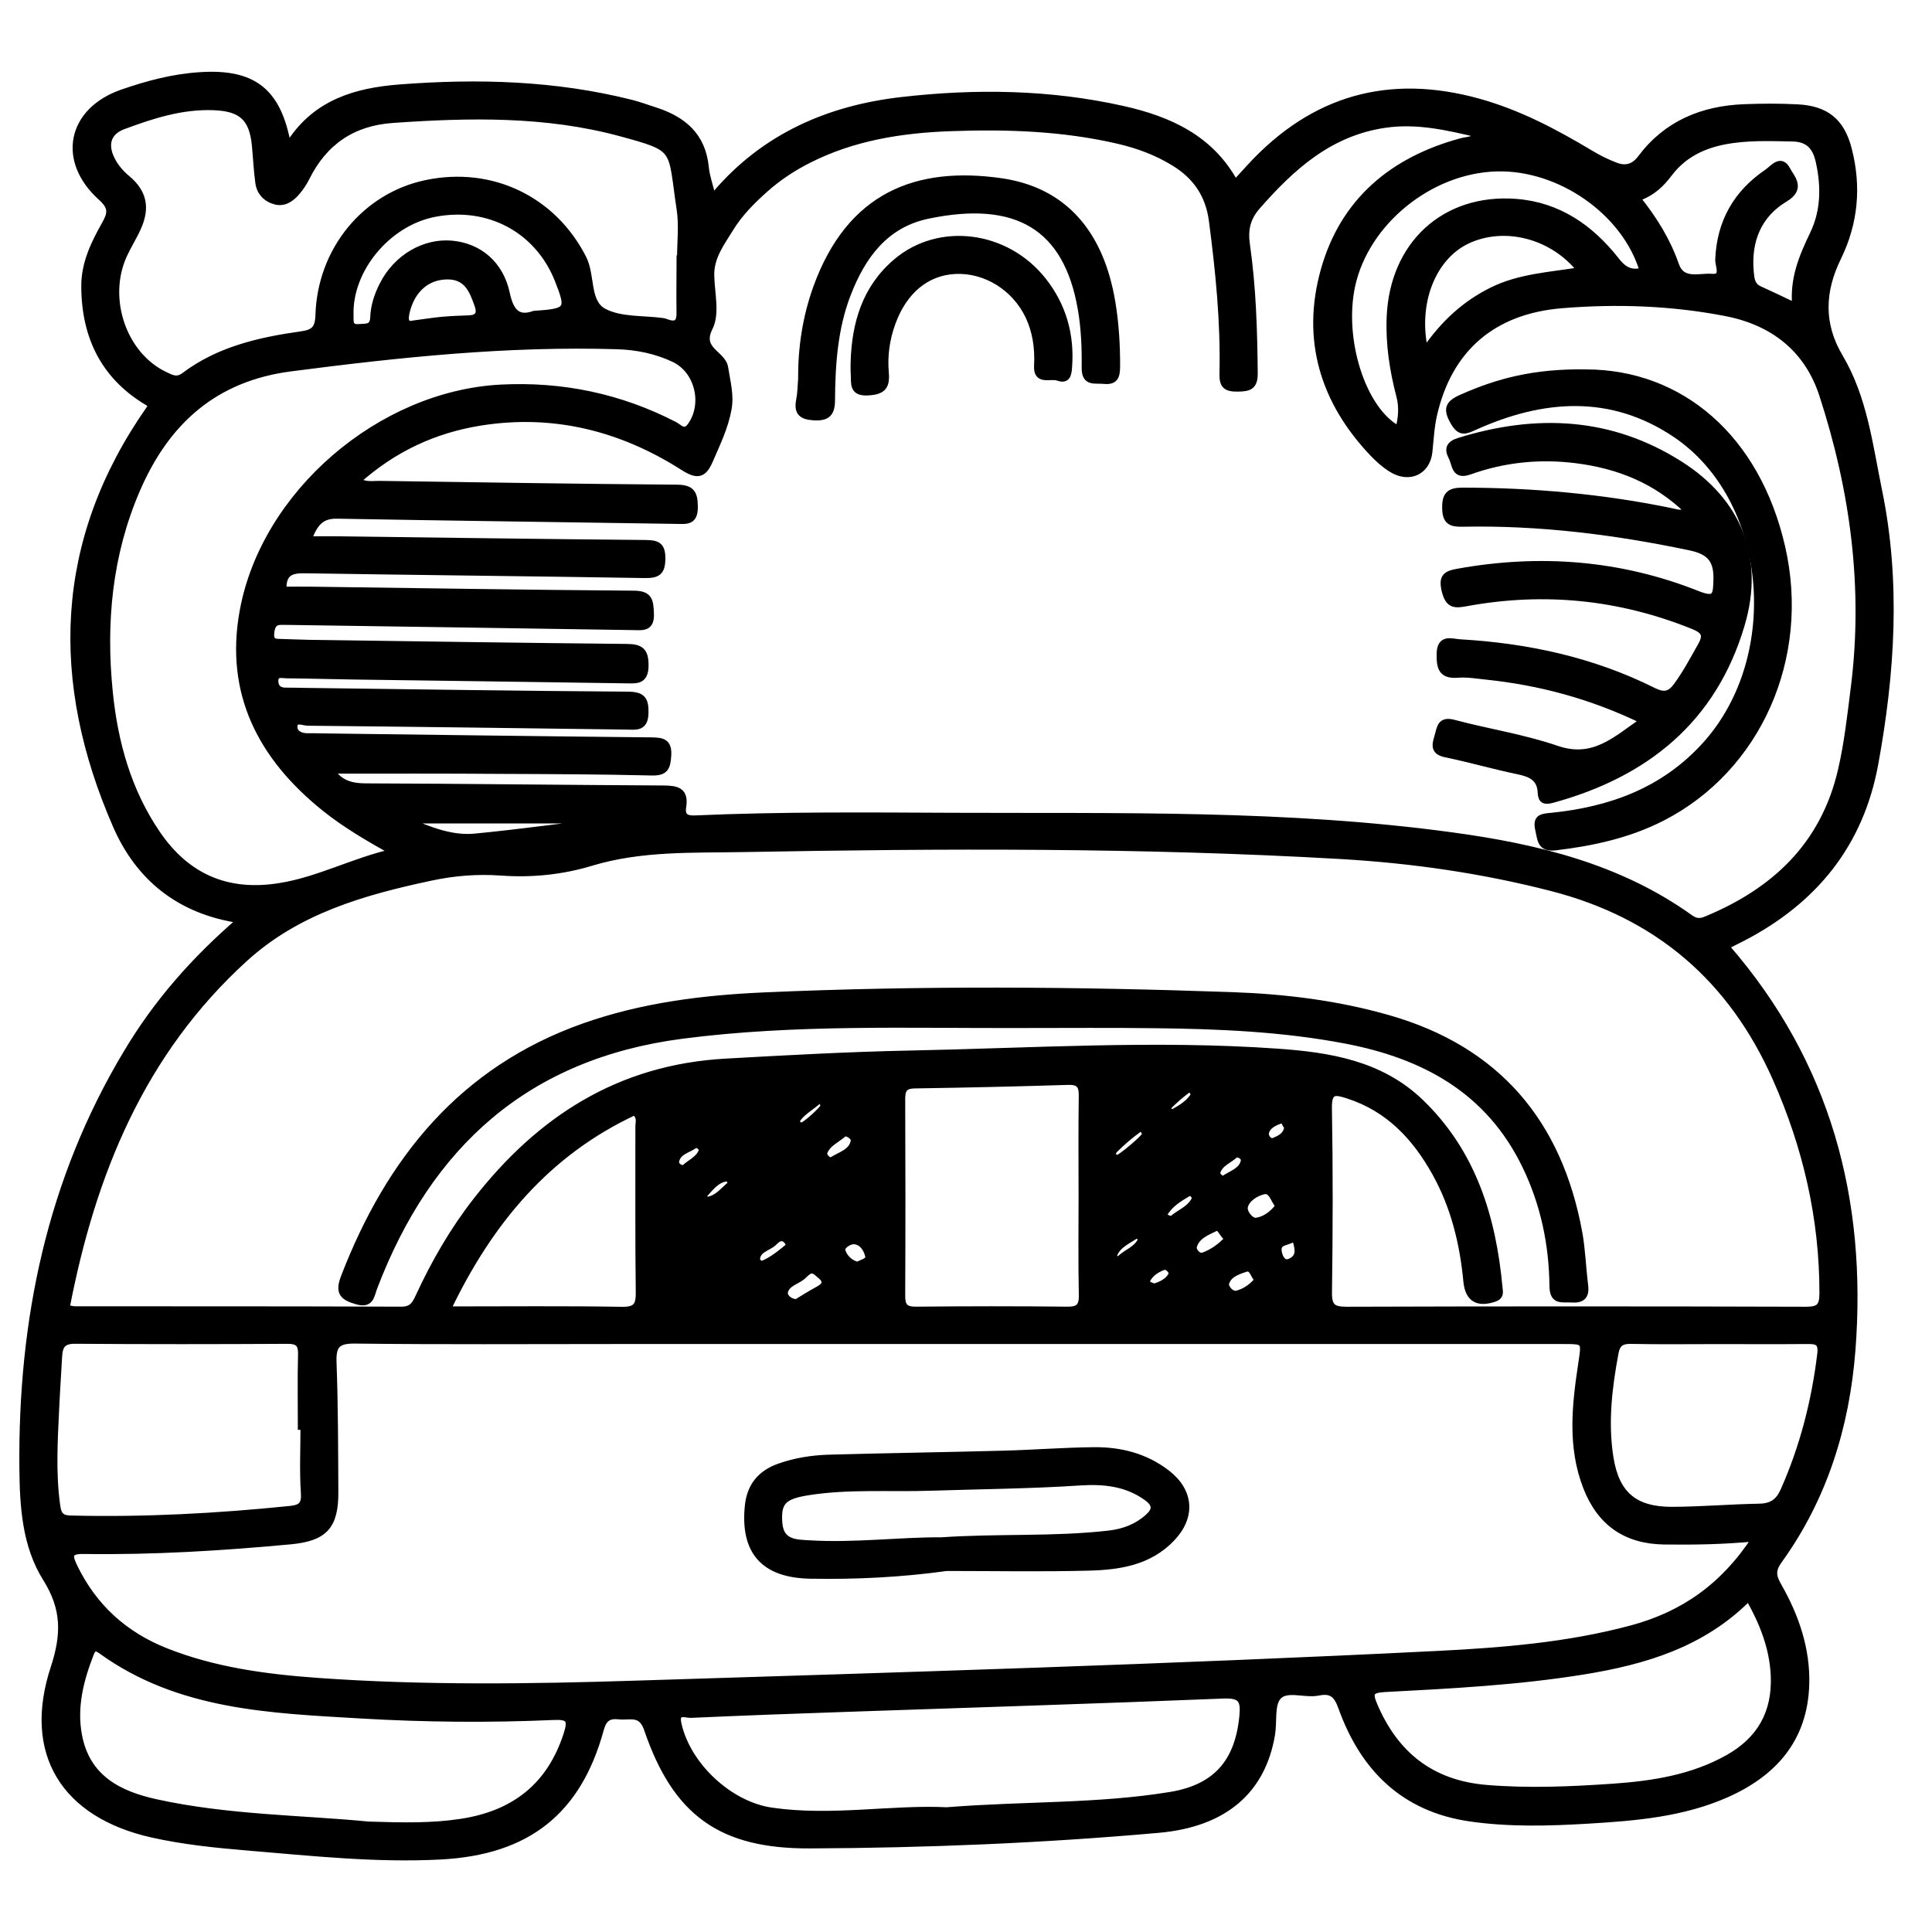
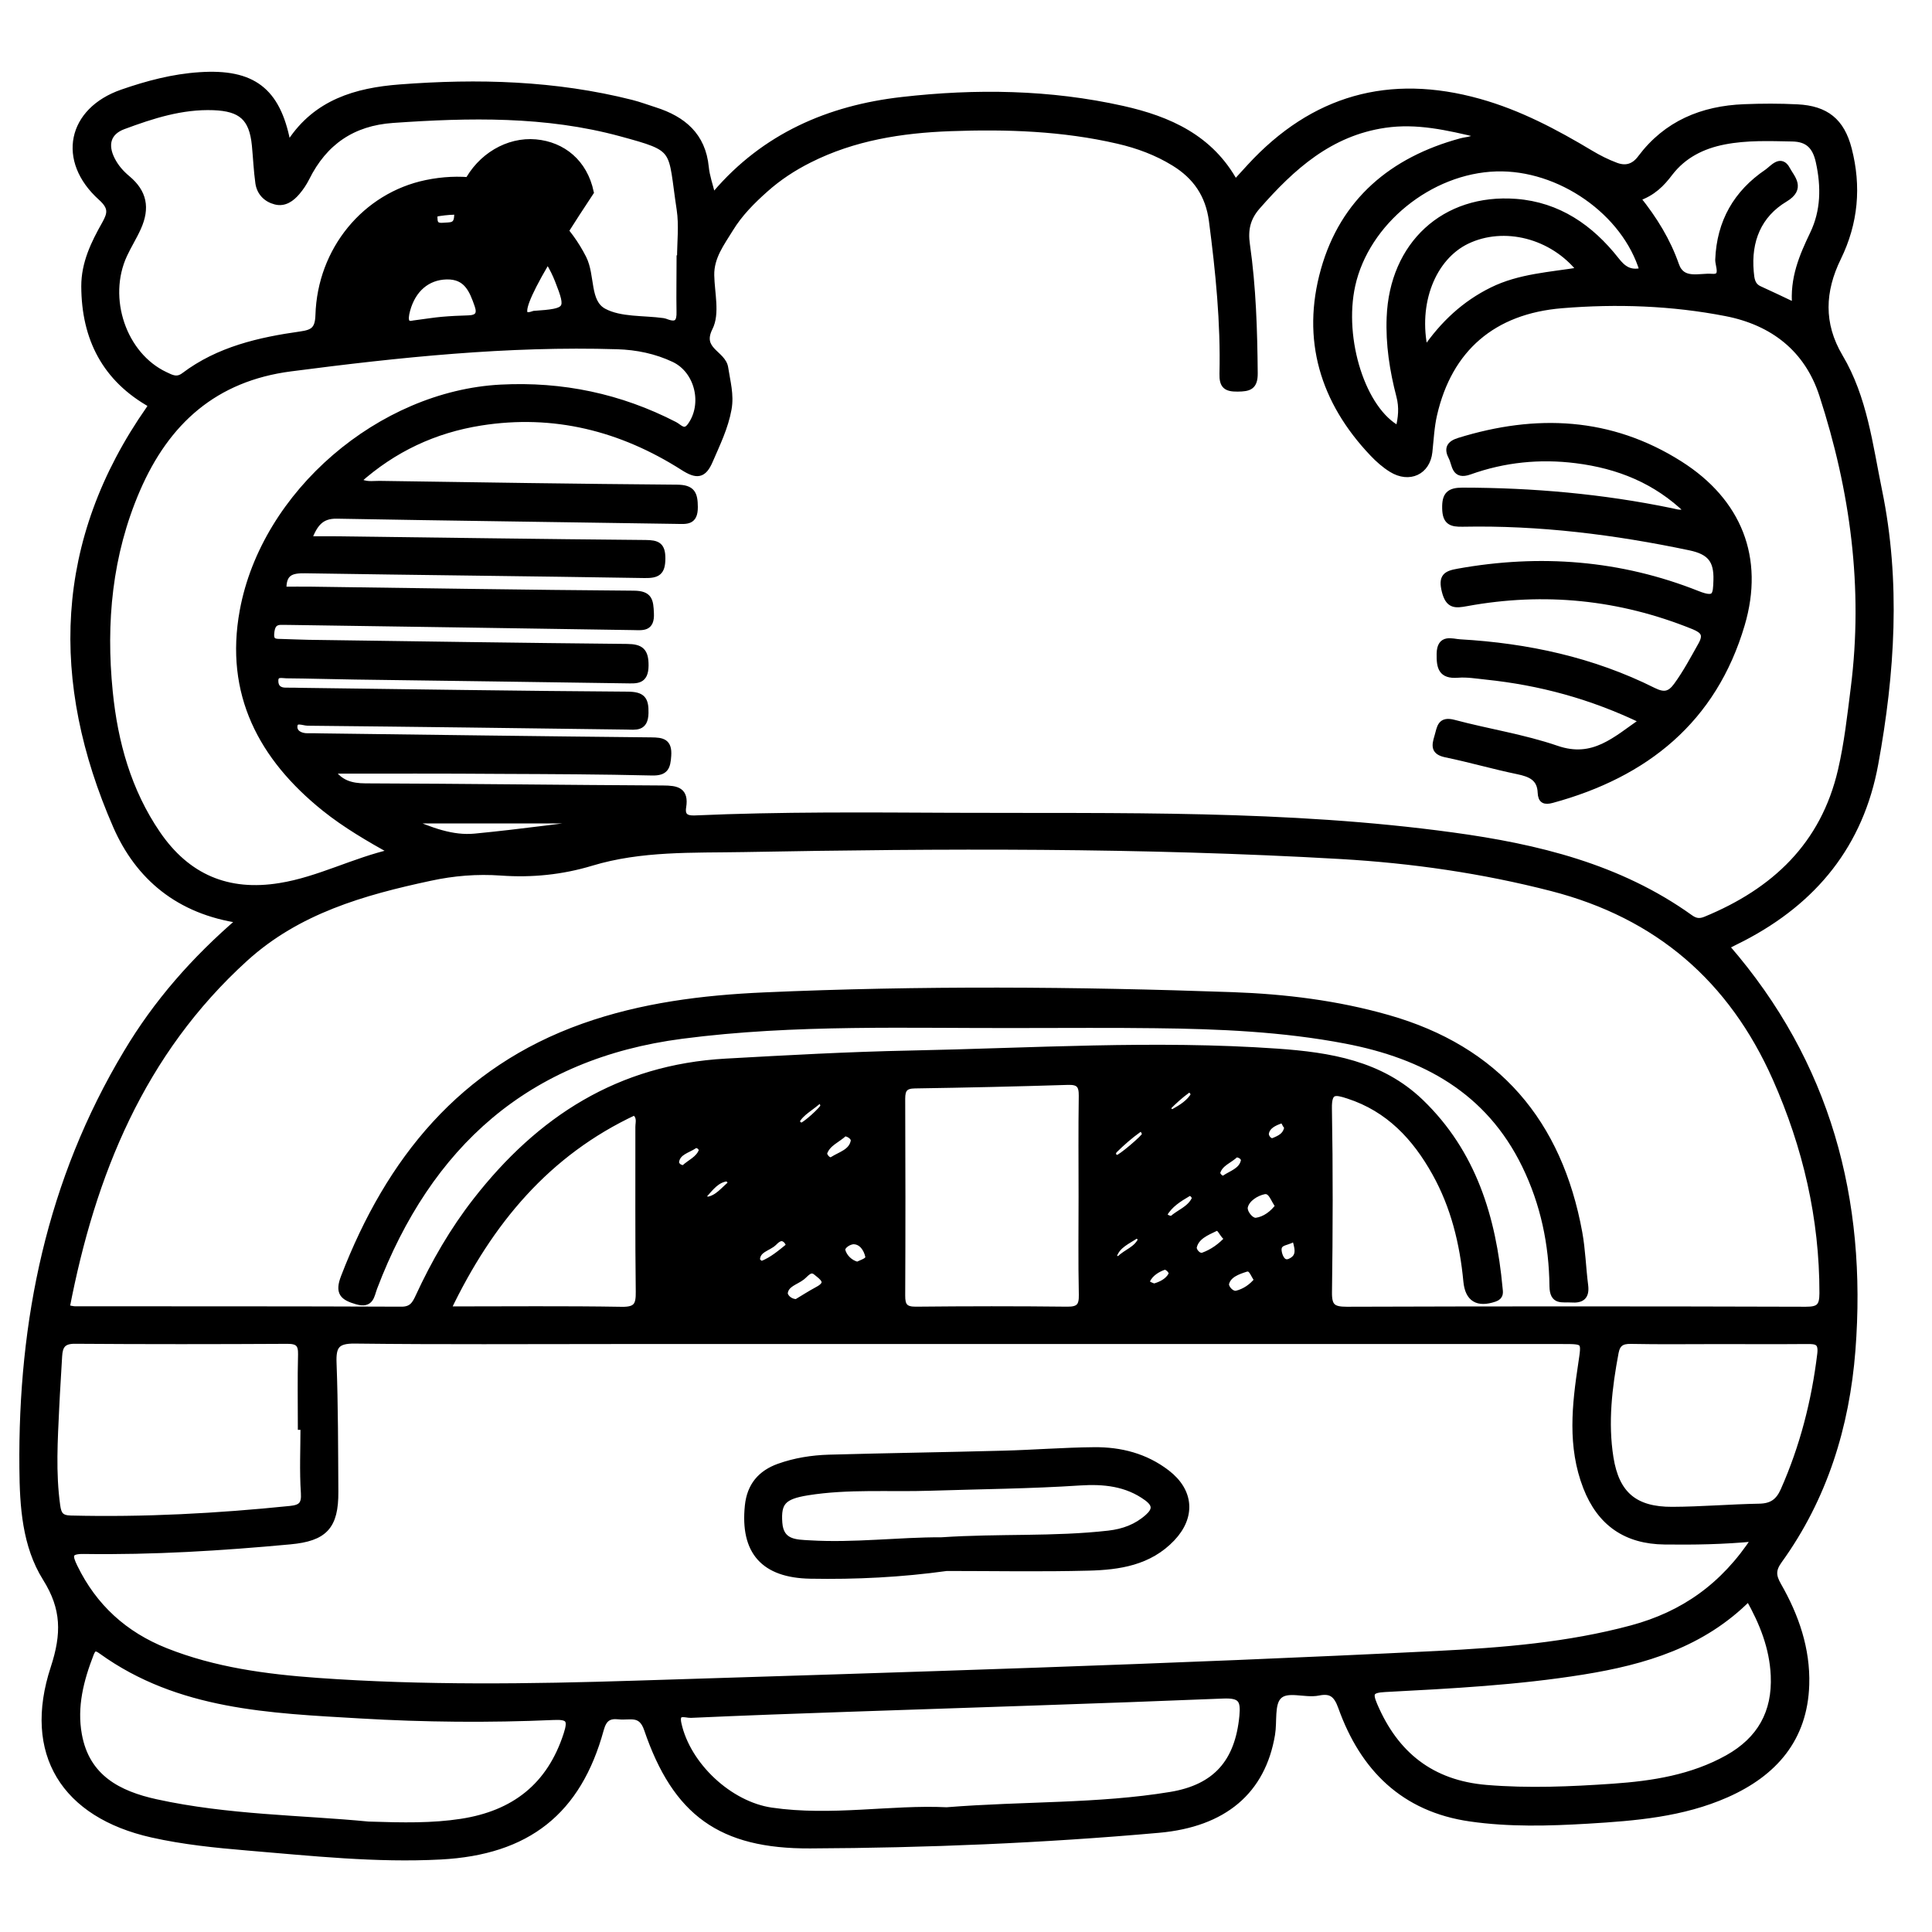
<svg xmlns="http://www.w3.org/2000/svg" version="1.0" x="0px" y="0px" viewBox="0 0 3000 3000" style="enable-background:new 0 0 3000 3000;" xml:space="preserve">
  <style type="text/css">
	.st0{stroke:#000000;stroke-width:10;stroke-miterlimit:10;}
</style>
  <g id="Layer_1">
</g>
  <g id="Layer_2">
    <g>
-       <path class="st0" d="M373.3,1428.6c-95.7-13.9-158.3-67-192.9-146.2C82.6,1058.5,88,840.6,232,634.9c1.1-1.6,1.8-3.5,3.5-6.6    c-71.7-39.9-104-102.7-104.3-183.7c-0.1-35.9,15-66.7,31.9-96.6c9.3-16.6,10.9-26.2-6.1-41.5c-63.9-57.5-47.5-134.7,32.8-162.6    c38.9-13.5,78.6-24.1,120.2-26.8c82-5.5,120.4,23.4,136,103.9c1.9-0.2,4.8,0.3,5.4-0.7c40.3-60.8,101.2-79,169.6-84.2    c121.1-9.3,241.2-6,359.6,23.9c12.3,3.1,24.3,7.7,36.4,11.5c43.5,13.9,73.8,39.2,78.6,88c1.4,14.4,6.5,28.5,10,42.8    c2.1-0.5,4.7-0.3,5.7-1.4c76.1-89.1,175.8-132.4,289.4-145.3c114.6-13.1,229.5-11.5,342.6,13.8c71.4,16,136.6,44.7,174.7,115.1    c9-9.9,16.2-17.8,23.4-25.6c97.9-106.2,215.9-139.6,355.4-100.6c62.2,17.4,118.1,47.1,172.9,79.9c12.5,7.5,25.8,14.2,39.5,19.3    c15,5.6,28,2.4,38.6-11.9c40-53.4,95.6-76.3,160.6-78.8c27.4-1.1,55-1.2,82.4,0.2c44.7,2.2,68.5,21.6,79.6,64.5    c15,58.1,10.1,114.3-16.6,168.9c-25,51.2-27.7,102.2,2.9,153.8c37.9,63.7,46.3,137,60.8,207.7c29.1,141.5,19.9,283-5.9,424.1    c-22.9,125.2-94.6,212.7-205.8,270.5c-6.9,3.6-14.1,6.9-21,10.6c-1.6,0.9-2.6,2.8-3.5,3.9c156.5,180.2,212.9,391.9,194.8,625.7    c-9.2,118.1-43.5,229.1-113.7,326.4c-10.6,14.7-9.6,24.3-1.2,39c27.2,47.5,44.9,98.7,43.2,153.9c-2.6,83.7-49.5,137.3-123.4,170.1    c-68.6,30.4-141.9,36.3-215.5,40.7c-60.8,3.6-121.7,5.3-182.3-3.4c-103.4-14.8-166.4-77.9-200.3-172.6    c-7.2-20.2-16-26.9-35.6-22.9c-21.1,4.3-48.9-8-62.3,6.3c-11.4,12.2-6.7,38.9-10.1,59c-14.7,87.6-74,138.8-175.9,147.8    c-179.9,16-360.4,23.4-541,24.2c-138.5,0.7-208.6-50.1-253-180.2c-9.3-27.4-27-18.3-43.8-20.2c-16.1-1.8-23.9,3.5-28.6,20.6    c-34.9,127.7-113.8,189.9-248.3,197c-100.3,5.3-200-5.6-299.7-13.9c-49.8-4.2-99.5-9.2-148.5-20.2    c-136-30.6-196.1-125.6-152.5-258.3c17.2-52.6,17.1-92.4-12.4-139.4c-31.8-50.7-35.6-111.7-36.1-170.8    c-2.2-229,42.4-446.4,161.7-645.1C243,1557.2,301.4,1490.4,373.3,1428.6z M514.3,1196.3c13.1,19.9,30.6,25,53.2,25.1    c154.1,0.5,308.2,2.5,462.4,3.3c20.9,0.1,34.8,2.7,30.6,28.4c-2.2,13.7,4.1,18.8,18.6,18.1c133.4-5.9,266.9-4.7,400.3-4.1    c259.1,1.1,518.5-4.8,776.2,30.5c131.2,17.9,258.4,48.6,368.6,127.5c7.9,5.7,14.6,7,24.2,3.1c107-44,183.5-115.5,210.5-231.8    c9.8-42.1,14.5-85,19.9-127.8c19.8-155.8-0.7-307.3-48.9-455.5c-23.2-71.5-76.8-112.9-149.4-127.1    c-84.2-16.4-169.8-19.4-255.1-12.4c-107.3,8.7-175.3,67.9-198.8,169.9c-4.4,19-5.3,38.8-7.4,58.3c-3.3,30.4-30.7,43.6-58.2,26.7    c-10.7-6.6-20.6-15.3-29.3-24.5c-77-81-106-177-75.8-284.6c30.1-107.1,106.4-170.8,212.7-199.7c9-2.5,19.2-1.6,28.5-10.7    c-49.4-11.8-96.7-22.8-146.6-15.5c-85.6,12.5-144.4,65.5-198.4,127.2c-15.7,18-19.5,36.3-16.2,59.2    c9.5,66.2,11.5,132.8,12.1,199.7c0.2,21-8.6,23.3-26.1,23.5c-17.6,0.2-23.8-4.1-23.3-22.8c1.9-79.6-6.1-158.7-16.4-237.6    c-5.3-40.4-25.3-69.2-58.9-89.8c-26.9-16.6-56.3-27.5-87.1-34.6c-85.8-19.9-173-22.8-260.5-19.6c-75.9,2.8-150.2,14.4-219.2,49.2    c-24.7,12.4-47.6,27.4-68.2,45.8c-20.6,18.3-40.1,37.9-54.5,61.5c-13.6,22.3-30.2,43.6-29.7,72.2c0.5,27.5,8.8,59.5-2.3,81.4    c-17.8,35.4,20.7,39.9,24,62.5c3.2,21.3,9.2,41.8,5.2,63.8c-5.1,28.4-17.6,53.8-28.9,80c-9.9,23-19.9,24-41.2,10.4    c-96-61.1-200.7-87.7-314.4-69.7c-71.9,11.4-135.4,40.9-191.2,90.8c12.6,7.7,23.5,4.9,33.8,5.1c154.1,2.3,308.2,4.7,462.3,5.9    c23.2,0.2,27.1,9.1,27.2,29.8c0.1,23.3-12.4,21.4-28.3,21.1c-175.7-2.8-351.4-4.9-527.1-8.1c-25.9-0.5-35.3,13.9-44.3,37.3    c14.7,0,26.2-0.1,37.8,0c162,2,323.9,4.4,485.9,5.8c17.9,0.2,25.7,3.2,25.6,23.8c-0.1,21.5-7.5,25.6-27.3,25.3    c-175.7-2.9-351.4-4.6-527.1-7.4c-20.5-0.3-34.9,2.8-34,30.8c14.7,0,29.3-0.2,43.8,0c166.9,2.2,333.7,5,500.6,6.2    c24.4,0.2,25.3,10.7,26.2,30c1.2,24.1-12.4,21.4-27.7,21.2c-177.6-2.8-355.3-5.4-533-8c-3.9-0.1-7.9,0-11.8-0.1    c-13.1-0.5-16.2,7.2-17.1,18.6c-1.1,14,7.8,13.1,16.9,13.3c13.7,0.3,27.5,1.1,41.2,1.3c164.9,2.3,329.8,4.8,494.7,6.4    c21.6,0.2,28.6,6.3,28.5,28.6c-0.2,24.7-13.6,22.8-30.2,22.6c-140.4-2.2-280.7-3.9-421.1-5.9c-35.3-0.5-70.6-1.6-106-1.9    c-6.9-0.1-17.6-3.6-17.6,9.1c0,10.4,6.4,15.7,17.3,15.4c7.8-0.2,15.7,0.2,23.6,0.3c168.8,2.1,337.7,4.8,506.5,5.9    c22.6,0.2,27.9,6.7,27.4,28.4c-0.6,23.8-14.8,20.7-29.5,20.5c-164.9-2.2-329.8-4.4-494.7-6c-7-0.1-20.4-6.9-21,6.3    c-0.4,10.4,10,15.7,21.4,15.4c6.9-0.2,13.7,0.1,20.6,0.2c170.8,2.2,341.6,4.5,512.4,6.2c17.2,0.2,27.6,1.8,26.1,23.5    c-1.2,17.6-3.9,26.2-24.8,25.7c-78.5-1.9-157-2.2-235.6-2.5C689.8,1196,602.8,1196.3,514.3,1196.3z M103.1,2031.2    c6.1,1,9.8,2.2,13.6,2.2c168.8,0.1,337.7-0.1,506.5,0.6c16.6,0.1,21.5-8.7,27.1-20.9c24.4-52.7,53.2-102.7,89-148.6    c98.8-126.7,222.2-206.5,387.8-215.7c95.1-5.3,190.1-10.6,285.2-12.5c190.3-3.8,380.6-16.3,570.9-3    c81.1,5.7,160.5,18.4,222.7,78.2c81.7,78.7,112.2,179.4,122.3,288.7c0.6,6.4,2.4,12.8-7.5,16.2c-25.9,8.8-40.8,0.5-43.4-26.8    c-5.6-59.2-19.5-116.1-48.6-168.3c-30.9-55.5-72.2-99.8-135-120.2c-20.6-6.7-31-8.7-30.5,20c1.7,95.2,1.4,190.4,0.1,285.6    c-0.3,22.5,6.3,27.4,27.9,27.4c237.6-0.8,475.1-0.7,712.7,0c20.5,0.1,26.3-5.1,26.3-26c0.1-116.7-25.7-227.4-72.8-333.7    c-68.5-154.3-183.1-253.2-347.6-295.6c-107.9-27.8-217.3-43.5-328.1-49.9c-308.9-17.8-618.1-16.5-927.3-10.8    c-79,1.4-159-2-236.3,21.4c-45.5,13.8-92.7,18.5-139.7,15.1c-37.8-2.7-74.1,0.3-110.6,8.2c-104.3,22.3-205.7,51.2-287.4,125.4    C219.8,1634.1,143.2,1822.7,103.1,2031.2z M2725.5,2388.4c-50.4,4.9-95.5,5.4-140.6,4.9c-59.6-0.6-100-28.3-121.7-84.2    c-24.5-63.1-17.2-127.4-7.5-191.6c5.3-35.6,6.3-35.5-29.4-35.5c-491.7,0-983.3,0-1475,0c-133.5,0-266.9,0.9-400.4-0.7    c-28.3-0.3-34.3,8.7-33.3,34.9c2.5,66.6,2.4,133.4,2.8,200.1c0.4,54-16.7,71.9-70,76.8c-106.6,9.9-213.3,16.5-320.3,14.9    c-24.7-0.4-22.8,8.4-14.5,25.5c30.2,62,77.6,105,141.4,130.4c75.7,30.1,155.4,40.7,235.7,46.5c164.6,11.8,329.6,9.5,494.3,4.3    c414.8-13,829.7-25.4,1244.2-46.1c101.8-5.1,203.5-13.2,302.7-39.9C2613.7,2507.2,2676.8,2463.3,2725.5,2388.4z M610.6,1323    c-37.4-20.9-73.6-41.8-106.4-68.1c-98.2-78.9-150.5-178.1-127-306.2c33.5-182.9,213.8-336.8,400.4-346.5    c95.3-4.9,185.1,13.9,269.9,57.6c7.2,3.7,15.1,14.9,24.8,1.4c24.1-33.5,11.9-85.9-25.6-103.7c-27.7-13.1-57.7-19.3-88.3-20.2    c-170.1-5.2-338.6,12.5-507,34.4C333.3,587,258.4,654.3,212.6,760.3c-43.5,100.8-53.3,206.4-42.5,314.1    c7.9,78.8,28.8,154.1,74.2,220.5c46.2,67.5,109.5,94.5,190.6,81.2C495.4,1366.4,549.7,1336.6,610.6,1323z M1055.6,401.5    c0.2,0,0.5,0,0.7,0c0-25.5,3.2-51.5-0.6-76.5c-14.6-95.9-1.5-93.7-91.9-118.3c-116-31.5-234.8-29.1-353.8-20.8    c-62.8,4.4-106.6,34.6-134.3,90.2c-3.9,7.8-8.9,15.3-14.6,22c-8.5,10-19.5,18.1-33.3,14.5c-14.1-3.6-24.2-13.7-26.3-28.6    c-2.7-19.4-3.5-39-5.4-58.5c-4.2-42.8-21.6-57.8-64.7-59.4c-49.3-1.8-94.9,13-139.9,29.7c-24.4,9-29.9,28.9-17.8,52.5    c5.9,11.5,14,20.8,24.1,29.2c25.3,21.2,30.2,45.2,16.3,76.1c-6.4,14.3-14.9,27.6-21.5,41.9c-31.4,67.7-1.1,156.4,63.9,186.9    c9.5,4.5,18.2,9.6,29.6,1c53.4-40.3,116.5-54.7,181-63.8c19-2.7,27-7.6,27.7-30.1c3-101.7,72.8-185.4,167.2-205    c102.2-21.3,197.4,25.7,243.6,116.4c14,27.6,4.6,68.4,32,83c26,13.8,61,10.7,92.1,15c1.9,0.3,3.8,1,5.6,1.7    c16.2,5.9,20.7-1,20.2-16.6C1055,456.5,1055.6,429,1055.6,401.5z M1470,2811.3c120.4-9.6,234.7-5.3,347.4-23.8    c70.8-11.6,105.3-51.3,112.1-122.8c2.4-25.3-2.4-33.4-30.4-32.2c-193.1,7.9-386.3,13.8-579.5,20.5c-82.4,2.8-164.7,5.8-247,9.5    c-7.7,0.3-24.3-7.6-19.4,14.4c14.3,64.8,79.5,125.4,144.6,134.9C1291.1,2825.4,1384,2807.1,1470,2811.3z M571.9,2833.5    c54.5,1.8,99.5,2.6,144.4-4.3c82.1-12.6,137.8-55.6,163.8-136.2c7.6-23.4,3-28.3-20.7-27.2c-100,4.4-200.2,3.5-300-2.4    c-139.7-8.2-281.1-13-401.6-99.7c-8-5.8-12.8-6.9-17,4c-15.8,40.7-26.6,82.2-18.6,126.2c12.1,66.6,61.6,92.1,120.1,104.9    C354,2823.3,468.2,2823.4,571.9,2833.5z M2715.3,2480.9c-71.7,72.3-161.8,99-257.3,114.4c-101.9,16.4-204.7,21.7-307.5,27.1    c-22,1.2-24.9,6.1-16.7,25.3c32.9,77.3,88.9,121.7,174,128.9c65.8,5.5,131.5,2.6,197-1.9c61.6-4.3,122.8-13.8,178.2-44.8    c50.3-28.2,74.2-70.6,71.6-128.3C2752.6,2558.4,2737.3,2519.7,2715.3,2480.9z M471.6,2215.2c-1.4,0-2.8,0-4.1,0    c0-37.3-0.7-74.6,0.3-111.8c0.5-16.9-5.3-21.8-21.8-21.7c-109.9,0.6-219.8,0.7-329.8-0.1c-18.9-0.1-23.8,8.4-24.7,24.2    c-1.4,26.5-3.3,52.9-4.5,79.3c-2.4,50.9-5.6,101.9,1.5,152.8c1.9,13.8,5.6,20,21.2,20.4c114,2.8,227.5-3.3,340.9-14.9    c16.6-1.7,22.9-6.6,21.6-25.3C469.9,2284,471.6,2249.6,471.6,2215.2z M1679.8,1857.4c0-51.9-0.5-103.9,0.3-155.8    c0.2-16.2-4.3-22.5-21.5-22c-79.3,2.5-158.7,4.3-238,5.5c-15.5,0.2-20,6.1-20,20.9c0.4,101.9,0.5,203.8,0,305.8    c-0.1,15.9,4.2,22.3,21.5,22.2c78.4-0.8,156.8-0.9,235.2,0c18.6,0.2,23.3-6.2,22.9-23.7    C1679.1,1959.3,1679.8,1908.4,1679.8,1857.4z M2667.7,2082.1c-45.1,0-90.1,0.6-135.2-0.3c-14.3-0.3-21.4,4.2-24.1,18.3    c-10.2,54.2-16.7,108.7-8,163.5c9.1,57.1,38,81.5,96.5,81.2c45-0.2,90-4.1,135.1-4.9c19.3-0.4,30-7.9,37.8-25.5    c30-67.7,48.1-138.3,57-211.7c2.4-19.6-6.1-20.9-21-20.7C2759.8,2082.4,2713.8,2082.1,2667.7,2082.1z M694.9,2033.6    c94.1,0,182.3-0.9,270.5,0.6c23.4,0.4,27.1-7.7,26.8-28.5c-1.1-85.3-0.4-170.6-0.6-255.8c0-7.1,3.5-15.5-6.3-23.3    C849.9,1789.8,760.5,1896.5,694.9,2033.6z M2542.1,307.6c27,33.6,47.1,66.7,60.2,104.2c9.7,27.7,36.8,16.8,56,18.4    c19.9,1.6,9.8-18,10.1-27c2.3-58.4,28.1-103.3,75.7-135.6c8.6-5.8,21-23,30.8-4.3c6.9,13.1,24.3,28.9-3.3,45.4    c-41.3,24.7-57.7,65.2-53.4,113.3c1,10.6,1.6,21.6,13.7,27.1c17.5,7.9,34.9,16.3,56,26.3c-4-43.1,10.9-77.4,27.6-112.3    c16.9-35.2,17.6-73.2,9-112.1c-5.4-24.5-17.4-35.9-41.6-36.3c-35.3-0.7-70.6-2.1-105.6,4.7c-34,6.6-63.3,21.4-84.5,48.9    C2580.2,285,2566.4,299.4,2542.1,307.6z M2551,420.6c-27.3-91.6-129.3-162.5-227.9-159.4c-103.1,3.2-201.9,83.5-223.6,181.7    c-18.6,84.3,16.6,194.7,72.3,223.7c4.4-17.5,6.1-33.9,1.4-51.8c-10.4-39.9-16.7-80.4-15-122c4.4-112.9,84.7-187.4,195.7-179    c65.6,5,115.7,39.7,155.4,90.1C2519.9,417.5,2530.7,425.9,2551,420.6z M829.3,487.7c53.8-3.7,55.4-6.3,37.3-52.4    c-30.8-78.5-108-120-192.3-103.4c-72.6,14.3-132.5,86.6-130.3,157.3c0.3,9.6-2.2,20.4,13.9,19c10.7-1,21.4,1.4,22-15.5    c0.6-17.6,6.3-34.6,14.4-50.5c21.2-41.9,64.2-67.4,107.3-63.5c41.8,3.8,75.3,30.9,85.1,77.1C793,485.8,805.2,496.3,829.3,487.7z     M2212.6,544.5c28.8-42.1,62.4-72.8,104.5-93.6c42.5-21,89.6-23.3,137-31c-43.4-55-118.8-73.6-176.4-46    C2224.7,399.5,2196.1,470.2,2212.6,544.5z M642.3,502.6c19.3-2.5,31.8-4.6,44.3-5.7c13.6-1.2,27.2-1.8,40.8-2.2    c14.2-0.4,19.3-6.6,14.5-20.5c-8.2-23.7-17-46.1-48.6-45.3c-30.1,0.8-52.4,20-61.3,52.3C627.3,498.3,630.3,505.7,642.3,502.6z     M631,1273.6c38.1,16.5,71.4,29.2,106.6,25.8c72.7-7,145.1-17.4,218-25.8C849.9,1273.6,744.3,1273.6,631,1273.6z M1236.9,2022.3    c9.6-5.7,21-13.1,32.9-19.5c21.3-11.2,6.5-20.2-2.3-27.5c-9.5-7.9-16.3,2.9-22.4,7.6c-9.7,7.5-25,10.6-26.8,24.6    C1217.7,2012.3,1224.3,2021.9,1236.9,2022.3z M1985.6,1872.5c-7.9-8.6-10.5-25.7-23.1-23c-11.9,2.6-26.7,11.4-29.8,24.2    c-2.1,8.6,9.1,23.4,18,22.2C1964.1,1894.1,1976.7,1884.9,1985.6,1872.5z M1907.2,1922.9c-10-4.5-11.3-20.2-20.5-15.8    c-13.1,6.4-29.6,12.7-33.3,29.2c-1.2,5.5,6.9,16.5,15.2,13.5C1882.5,1944.7,1895.2,1936.1,1907.2,1922.9z M1952.9,1987.4    c-6.7-7.4-8.3-20.8-18.7-17.4c-12.1,3.9-27.1,9-30.6,22.7c-1.7,6.7,8.3,18.4,16.8,16.4C1932.7,2006.1,1944.3,1998.4,1952.9,1987.4    z M1311.3,1759.2c-10.3,10.2-26.7,15.5-31.8,31c-1.2,3.8,6.6,15.1,13.4,10.8c12.4-7.9,29.9-11.9,33.1-29.1    C1326.9,1766.5,1320.2,1760.2,1311.3,1759.2z M1226.3,1934.2c-2-3.4-2.9-6.1-4.7-7.9c-7.8-8.2-14.7-2.2-19.9,3    c-9,8.9-26.3,10.2-26.6,27c0,2.3,6.3,7.4,8,6.8C1199.5,1956.8,1212.4,1945.4,1226.3,1934.2z M1331.6,1964.4    c6.9-4,18.6-6,16.9-13.9c-2.3-10.6-9.5-22.7-22.2-23.4c-8.1-0.5-20.4,7.9-18.6,14.8C1310.4,1952,1319.4,1961.5,1331.6,1964.4z     M2010.5,1920.2c-6.6,11.1-29.1,4.4-25,24.7c1.3,6.4,6,19.5,17.8,14.3C2021.2,1951.2,2014.7,1935.9,2010.5,1920.2z M1778.6,1761.6    c-1.6-5.3-4.5-12.3-11.1-7.6c-13.2,9.5-25.6,20.3-37.1,31.7c-3.4,3.4-4.3,11.3,4.7,12.7    C1739.1,1799.1,1778.1,1766.2,1778.6,1761.6z M1918.8,1792.1c-9,9.3-24.6,13.5-28.9,28.2c-1.3,4.3,6.9,12.7,11.4,9.7    c11.3-7.7,27.4-11.8,30.5-27.6C1932.6,1798,1927.2,1792,1918.8,1792.1z M1820.2,1892.9c10.5-9.7,27.5-15,35-30.5    c2-4-4.4-13-10.5-9.4c-14.1,8.3-28.6,17.2-36.9,32C1806.4,1887.3,1811.8,1893.4,1820.2,1892.9z M1062.2,1814.2    c8.9-8.8,23-13.8,27.7-27.1c1.5-4.4-6.4-12.1-11.9-8.4c-10.5,7.1-26.2,9.8-28.5,25.1C1048.8,1808,1053.7,1814.6,1062.2,1814.2z     M1738.6,1955.1c9.9-10.6,27.5-14.7,33.9-31.1c0.4-1-7-6.9-7.8-6.3c-13.1,9.1-29.6,15.1-35.3,31.9    C1727.9,1953.8,1732.3,1955.9,1738.6,1955.1z M1136.7,1837.2c-3.1-3.3-5.6-8.2-7.6-7.9c-16.4,1.9-25.5,14.7-35.5,25.7    c-2.6,2.8,2.3,8.8,5.4,8.3C1115.1,1860.7,1123.8,1847.3,1136.7,1837.2z M1792,1998.2c10.7-3,21.7-8.3,27-18.3    c3.2-6.1-7.2-14.5-11.2-13.2c-10.6,3.6-21.3,10.2-26.5,20.6C1778.2,1993.8,1786.2,1995.9,1792,1998.2z M1999.3,1749.1    c-4.6-1.8-4-11.9-11.2-9.3c-9.6,3.4-20.7,8.4-22.7,19.7c-1.1,6,5.8,15,12.5,12.3C1986.8,1768.1,1997.9,1763.7,1999.3,1749.1z     M1275,1705.7c-16.1,14.8-31,21.1-38.6,35.3c-0.6,1,4.1,6.5,7.2,7.5c4.4,1.5,36.5-27.6,35.5-31.4    C1278.1,1713.3,1276.5,1709.7,1275,1705.7z M1854.3,1699.9c-2-6.6-6.5-10.3-11-7c-10.8,7.9-20.9,17-30.3,26.6    c-1.1,1.1,4.2,10.2,9.5,7.3C1835,1719.9,1847.2,1712.3,1854.3,1699.9z" />
+       <path class="st0" d="M373.3,1428.6c-95.7-13.9-158.3-67-192.9-146.2C82.6,1058.5,88,840.6,232,634.9c1.1-1.6,1.8-3.5,3.5-6.6    c-71.7-39.9-104-102.7-104.3-183.7c-0.1-35.9,15-66.7,31.9-96.6c9.3-16.6,10.9-26.2-6.1-41.5c-63.9-57.5-47.5-134.7,32.8-162.6    c38.9-13.5,78.6-24.1,120.2-26.8c82-5.5,120.4,23.4,136,103.9c1.9-0.2,4.8,0.3,5.4-0.7c40.3-60.8,101.2-79,169.6-84.2    c121.1-9.3,241.2-6,359.6,23.9c12.3,3.1,24.3,7.7,36.4,11.5c43.5,13.9,73.8,39.2,78.6,88c1.4,14.4,6.5,28.5,10,42.8    c2.1-0.5,4.7-0.3,5.7-1.4c76.1-89.1,175.8-132.4,289.4-145.3c114.6-13.1,229.5-11.5,342.6,13.8c71.4,16,136.6,44.7,174.7,115.1    c9-9.9,16.2-17.8,23.4-25.6c97.9-106.2,215.9-139.6,355.4-100.6c62.2,17.4,118.1,47.1,172.9,79.9c12.5,7.5,25.8,14.2,39.5,19.3    c15,5.6,28,2.4,38.6-11.9c40-53.4,95.6-76.3,160.6-78.8c27.4-1.1,55-1.2,82.4,0.2c44.7,2.2,68.5,21.6,79.6,64.5    c15,58.1,10.1,114.3-16.6,168.9c-25,51.2-27.7,102.2,2.9,153.8c37.9,63.7,46.3,137,60.8,207.7c29.1,141.5,19.9,283-5.9,424.1    c-22.9,125.2-94.6,212.7-205.8,270.5c-6.9,3.6-14.1,6.9-21,10.6c-1.6,0.9-2.6,2.8-3.5,3.9c156.5,180.2,212.9,391.9,194.8,625.7    c-9.2,118.1-43.5,229.1-113.7,326.4c-10.6,14.7-9.6,24.3-1.2,39c27.2,47.5,44.9,98.7,43.2,153.9c-2.6,83.7-49.5,137.3-123.4,170.1    c-68.6,30.4-141.9,36.3-215.5,40.7c-60.8,3.6-121.7,5.3-182.3-3.4c-103.4-14.8-166.4-77.9-200.3-172.6    c-7.2-20.2-16-26.9-35.6-22.9c-21.1,4.3-48.9-8-62.3,6.3c-11.4,12.2-6.7,38.9-10.1,59c-14.7,87.6-74,138.8-175.9,147.8    c-179.9,16-360.4,23.4-541,24.2c-138.5,0.7-208.6-50.1-253-180.2c-9.3-27.4-27-18.3-43.8-20.2c-16.1-1.8-23.9,3.5-28.6,20.6    c-34.9,127.7-113.8,189.9-248.3,197c-100.3,5.3-200-5.6-299.7-13.9c-49.8-4.2-99.5-9.2-148.5-20.2    c-136-30.6-196.1-125.6-152.5-258.3c17.2-52.6,17.1-92.4-12.4-139.4c-31.8-50.7-35.6-111.7-36.1-170.8    c-2.2-229,42.4-446.4,161.7-645.1C243,1557.2,301.4,1490.4,373.3,1428.6z M514.3,1196.3c13.1,19.9,30.6,25,53.2,25.1    c154.1,0.5,308.2,2.5,462.4,3.3c20.9,0.1,34.8,2.7,30.6,28.4c-2.2,13.7,4.1,18.8,18.6,18.1c133.4-5.9,266.9-4.7,400.3-4.1    c259.1,1.1,518.5-4.8,776.2,30.5c131.2,17.9,258.4,48.6,368.6,127.5c7.9,5.7,14.6,7,24.2,3.1c107-44,183.5-115.5,210.5-231.8    c9.8-42.1,14.5-85,19.9-127.8c19.8-155.8-0.7-307.3-48.9-455.5c-23.2-71.5-76.8-112.9-149.4-127.1    c-84.2-16.4-169.8-19.4-255.1-12.4c-107.3,8.7-175.3,67.9-198.8,169.9c-4.4,19-5.3,38.8-7.4,58.3c-3.3,30.4-30.7,43.6-58.2,26.7    c-10.7-6.6-20.6-15.3-29.3-24.5c-77-81-106-177-75.8-284.6c30.1-107.1,106.4-170.8,212.7-199.7c9-2.5,19.2-1.6,28.5-10.7    c-49.4-11.8-96.7-22.8-146.6-15.5c-85.6,12.5-144.4,65.5-198.4,127.2c-15.7,18-19.5,36.3-16.2,59.2    c9.5,66.2,11.5,132.8,12.1,199.7c0.2,21-8.6,23.3-26.1,23.5c-17.6,0.2-23.8-4.1-23.3-22.8c1.9-79.6-6.1-158.7-16.4-237.6    c-5.3-40.4-25.3-69.2-58.9-89.8c-26.9-16.6-56.3-27.5-87.1-34.6c-85.8-19.9-173-22.8-260.5-19.6c-75.9,2.8-150.2,14.4-219.2,49.2    c-24.7,12.4-47.6,27.4-68.2,45.8c-20.6,18.3-40.1,37.9-54.5,61.5c-13.6,22.3-30.2,43.6-29.7,72.2c0.5,27.5,8.8,59.5-2.3,81.4    c-17.8,35.4,20.7,39.9,24,62.5c3.2,21.3,9.2,41.8,5.2,63.8c-5.1,28.4-17.6,53.8-28.9,80c-9.9,23-19.9,24-41.2,10.4    c-96-61.1-200.7-87.7-314.4-69.7c-71.9,11.4-135.4,40.9-191.2,90.8c12.6,7.7,23.5,4.9,33.8,5.1c154.1,2.3,308.2,4.7,462.3,5.9    c23.2,0.2,27.1,9.1,27.2,29.8c0.1,23.3-12.4,21.4-28.3,21.1c-175.7-2.8-351.4-4.9-527.1-8.1c-25.9-0.5-35.3,13.9-44.3,37.3    c14.7,0,26.2-0.1,37.8,0c162,2,323.9,4.4,485.9,5.8c17.9,0.2,25.7,3.2,25.6,23.8c-0.1,21.5-7.5,25.6-27.3,25.3    c-175.7-2.9-351.4-4.6-527.1-7.4c-20.5-0.3-34.9,2.8-34,30.8c14.7,0,29.3-0.2,43.8,0c166.9,2.2,333.7,5,500.6,6.2    c24.4,0.2,25.3,10.7,26.2,30c1.2,24.1-12.4,21.4-27.7,21.2c-177.6-2.8-355.3-5.4-533-8c-3.9-0.1-7.9,0-11.8-0.1    c-13.1-0.5-16.2,7.2-17.1,18.6c-1.1,14,7.8,13.1,16.9,13.3c13.7,0.3,27.5,1.1,41.2,1.3c164.9,2.3,329.8,4.8,494.7,6.4    c21.6,0.2,28.6,6.3,28.5,28.6c-0.2,24.7-13.6,22.8-30.2,22.6c-140.4-2.2-280.7-3.9-421.1-5.9c-35.3-0.5-70.6-1.6-106-1.9    c-6.9-0.1-17.6-3.6-17.6,9.1c0,10.4,6.4,15.7,17.3,15.4c7.8-0.2,15.7,0.2,23.6,0.3c168.8,2.1,337.7,4.8,506.5,5.9    c22.6,0.2,27.9,6.7,27.4,28.4c-0.6,23.8-14.8,20.7-29.5,20.5c-164.9-2.2-329.8-4.4-494.7-6c-7-0.1-20.4-6.9-21,6.3    c-0.4,10.4,10,15.7,21.4,15.4c6.9-0.2,13.7,0.1,20.6,0.2c170.8,2.2,341.6,4.5,512.4,6.2c17.2,0.2,27.6,1.8,26.1,23.5    c-1.2,17.6-3.9,26.2-24.8,25.7c-78.5-1.9-157-2.2-235.6-2.5C689.8,1196,602.8,1196.3,514.3,1196.3z M103.1,2031.2    c6.1,1,9.8,2.2,13.6,2.2c168.8,0.1,337.7-0.1,506.5,0.6c16.6,0.1,21.5-8.7,27.1-20.9c24.4-52.7,53.2-102.7,89-148.6    c98.8-126.7,222.2-206.5,387.8-215.7c95.1-5.3,190.1-10.6,285.2-12.5c190.3-3.8,380.6-16.3,570.9-3    c81.1,5.7,160.5,18.4,222.7,78.2c81.7,78.7,112.2,179.4,122.3,288.7c0.6,6.4,2.4,12.8-7.5,16.2c-25.9,8.8-40.8,0.5-43.4-26.8    c-5.6-59.2-19.5-116.1-48.6-168.3c-30.9-55.5-72.2-99.8-135-120.2c-20.6-6.7-31-8.7-30.5,20c1.7,95.2,1.4,190.4,0.1,285.6    c-0.3,22.5,6.3,27.4,27.9,27.4c237.6-0.8,475.1-0.7,712.7,0c20.5,0.1,26.3-5.1,26.3-26c0.1-116.7-25.7-227.4-72.8-333.7    c-68.5-154.3-183.1-253.2-347.6-295.6c-107.9-27.8-217.3-43.5-328.1-49.9c-308.9-17.8-618.1-16.5-927.3-10.8    c-79,1.4-159-2-236.3,21.4c-45.5,13.8-92.7,18.5-139.7,15.1c-37.8-2.7-74.1,0.3-110.6,8.2c-104.3,22.3-205.7,51.2-287.4,125.4    C219.8,1634.1,143.2,1822.7,103.1,2031.2z M2725.5,2388.4c-50.4,4.9-95.5,5.4-140.6,4.9c-59.6-0.6-100-28.3-121.7-84.2    c-24.5-63.1-17.2-127.4-7.5-191.6c5.3-35.6,6.3-35.5-29.4-35.5c-491.7,0-983.3,0-1475,0c-133.5,0-266.9,0.9-400.4-0.7    c-28.3-0.3-34.3,8.7-33.3,34.9c2.5,66.6,2.4,133.4,2.8,200.1c0.4,54-16.7,71.9-70,76.8c-106.6,9.9-213.3,16.5-320.3,14.9    c-24.7-0.4-22.8,8.4-14.5,25.5c30.2,62,77.6,105,141.4,130.4c75.7,30.1,155.4,40.7,235.7,46.5c164.6,11.8,329.6,9.5,494.3,4.3    c414.8-13,829.7-25.4,1244.2-46.1c101.8-5.1,203.5-13.2,302.7-39.9C2613.7,2507.2,2676.8,2463.3,2725.5,2388.4z M610.6,1323    c-37.4-20.9-73.6-41.8-106.4-68.1c-98.2-78.9-150.5-178.1-127-306.2c33.5-182.9,213.8-336.8,400.4-346.5    c95.3-4.9,185.1,13.9,269.9,57.6c7.2,3.7,15.1,14.9,24.8,1.4c24.1-33.5,11.9-85.9-25.6-103.7c-27.7-13.1-57.7-19.3-88.3-20.2    c-170.1-5.2-338.6,12.5-507,34.4C333.3,587,258.4,654.3,212.6,760.3c-43.5,100.8-53.3,206.4-42.5,314.1    c7.9,78.8,28.8,154.1,74.2,220.5c46.2,67.5,109.5,94.5,190.6,81.2C495.4,1366.4,549.7,1336.6,610.6,1323z M1055.6,401.5    c0.2,0,0.5,0,0.7,0c0-25.5,3.2-51.5-0.6-76.5c-14.6-95.9-1.5-93.7-91.9-118.3c-116-31.5-234.8-29.1-353.8-20.8    c-62.8,4.4-106.6,34.6-134.3,90.2c-3.9,7.8-8.9,15.3-14.6,22c-8.5,10-19.5,18.1-33.3,14.5c-14.1-3.6-24.2-13.7-26.3-28.6    c-2.7-19.4-3.5-39-5.4-58.5c-4.2-42.8-21.6-57.8-64.7-59.4c-49.3-1.8-94.9,13-139.9,29.7c-24.4,9-29.9,28.9-17.8,52.5    c5.9,11.5,14,20.8,24.1,29.2c25.3,21.2,30.2,45.2,16.3,76.1c-6.4,14.3-14.9,27.6-21.5,41.9c-31.4,67.7-1.1,156.4,63.9,186.9    c9.5,4.5,18.2,9.6,29.6,1c53.4-40.3,116.5-54.7,181-63.8c19-2.7,27-7.6,27.7-30.1c3-101.7,72.8-185.4,167.2-205    c102.2-21.3,197.4,25.7,243.6,116.4c14,27.6,4.6,68.4,32,83c26,13.8,61,10.7,92.1,15c1.9,0.3,3.8,1,5.6,1.7    c16.2,5.9,20.7-1,20.2-16.6C1055,456.5,1055.6,429,1055.6,401.5z M1470,2811.3c120.4-9.6,234.7-5.3,347.4-23.8    c70.8-11.6,105.3-51.3,112.1-122.8c2.4-25.3-2.4-33.4-30.4-32.2c-193.1,7.9-386.3,13.8-579.5,20.5c-82.4,2.8-164.7,5.8-247,9.5    c-7.7,0.3-24.3-7.6-19.4,14.4c14.3,64.8,79.5,125.4,144.6,134.9C1291.1,2825.4,1384,2807.1,1470,2811.3z M571.9,2833.5    c54.5,1.8,99.5,2.6,144.4-4.3c82.1-12.6,137.8-55.6,163.8-136.2c7.6-23.4,3-28.3-20.7-27.2c-100,4.4-200.2,3.5-300-2.4    c-139.7-8.2-281.1-13-401.6-99.7c-8-5.8-12.8-6.9-17,4c-15.8,40.7-26.6,82.2-18.6,126.2c12.1,66.6,61.6,92.1,120.1,104.9    C354,2823.3,468.2,2823.4,571.9,2833.5z M2715.3,2480.9c-71.7,72.3-161.8,99-257.3,114.4c-101.9,16.4-204.7,21.7-307.5,27.1    c-22,1.2-24.9,6.1-16.7,25.3c32.9,77.3,88.9,121.7,174,128.9c65.8,5.5,131.5,2.6,197-1.9c61.6-4.3,122.8-13.8,178.2-44.8    c50.3-28.2,74.2-70.6,71.6-128.3C2752.6,2558.4,2737.3,2519.7,2715.3,2480.9z M471.6,2215.2c-1.4,0-2.8,0-4.1,0    c0-37.3-0.7-74.6,0.3-111.8c0.5-16.9-5.3-21.8-21.8-21.7c-109.9,0.6-219.8,0.7-329.8-0.1c-18.9-0.1-23.8,8.4-24.7,24.2    c-1.4,26.5-3.3,52.9-4.5,79.3c-2.4,50.9-5.6,101.9,1.5,152.8c1.9,13.8,5.6,20,21.2,20.4c114,2.8,227.5-3.3,340.9-14.9    c16.6-1.7,22.9-6.6,21.6-25.3C469.9,2284,471.6,2249.6,471.6,2215.2z M1679.8,1857.4c0-51.9-0.5-103.9,0.3-155.8    c0.2-16.2-4.3-22.5-21.5-22c-79.3,2.5-158.7,4.3-238,5.5c-15.5,0.2-20,6.1-20,20.9c0.4,101.9,0.5,203.8,0,305.8    c-0.1,15.9,4.2,22.3,21.5,22.2c78.4-0.8,156.8-0.9,235.2,0c18.6,0.2,23.3-6.2,22.9-23.7    C1679.1,1959.3,1679.8,1908.4,1679.8,1857.4z M2667.7,2082.1c-45.1,0-90.1,0.6-135.2-0.3c-14.3-0.3-21.4,4.2-24.1,18.3    c-10.2,54.2-16.7,108.7-8,163.5c9.1,57.1,38,81.5,96.5,81.2c45-0.2,90-4.1,135.1-4.9c19.3-0.4,30-7.9,37.8-25.5    c30-67.7,48.1-138.3,57-211.7c2.4-19.6-6.1-20.9-21-20.7C2759.8,2082.4,2713.8,2082.1,2667.7,2082.1z M694.9,2033.6    c94.1,0,182.3-0.9,270.5,0.6c23.4,0.4,27.1-7.7,26.8-28.5c-1.1-85.3-0.4-170.6-0.6-255.8c0-7.1,3.5-15.5-6.3-23.3    C849.9,1789.8,760.5,1896.5,694.9,2033.6z M2542.1,307.6c27,33.6,47.1,66.7,60.2,104.2c9.7,27.7,36.8,16.8,56,18.4    c19.9,1.6,9.8-18,10.1-27c2.3-58.4,28.1-103.3,75.7-135.6c8.6-5.8,21-23,30.8-4.3c6.9,13.1,24.3,28.9-3.3,45.4    c-41.3,24.7-57.7,65.2-53.4,113.3c1,10.6,1.6,21.6,13.7,27.1c17.5,7.9,34.9,16.3,56,26.3c-4-43.1,10.9-77.4,27.6-112.3    c16.9-35.2,17.6-73.2,9-112.1c-5.4-24.5-17.4-35.9-41.6-36.3c-35.3-0.7-70.6-2.1-105.6,4.7c-34,6.6-63.3,21.4-84.5,48.9    C2580.2,285,2566.4,299.4,2542.1,307.6z M2551,420.6c-27.3-91.6-129.3-162.5-227.9-159.4c-103.1,3.2-201.9,83.5-223.6,181.7    c-18.6,84.3,16.6,194.7,72.3,223.7c4.4-17.5,6.1-33.9,1.4-51.8c-10.4-39.9-16.7-80.4-15-122c4.4-112.9,84.7-187.4,195.7-179    c65.6,5,115.7,39.7,155.4,90.1C2519.9,417.5,2530.7,425.9,2551,420.6z M829.3,487.7c53.8-3.7,55.4-6.3,37.3-52.4    c-30.8-78.5-108-120-192.3-103.4c0.3,9.6-2.2,20.4,13.9,19c10.7-1,21.4,1.4,22-15.5    c0.6-17.6,6.3-34.6,14.4-50.5c21.2-41.9,64.2-67.4,107.3-63.5c41.8,3.8,75.3,30.9,85.1,77.1C793,485.8,805.2,496.3,829.3,487.7z     M2212.6,544.5c28.8-42.1,62.4-72.8,104.5-93.6c42.5-21,89.6-23.3,137-31c-43.4-55-118.8-73.6-176.4-46    C2224.7,399.5,2196.1,470.2,2212.6,544.5z M642.3,502.6c19.3-2.5,31.8-4.6,44.3-5.7c13.6-1.2,27.2-1.8,40.8-2.2    c14.2-0.4,19.3-6.6,14.5-20.5c-8.2-23.7-17-46.1-48.6-45.3c-30.1,0.8-52.4,20-61.3,52.3C627.3,498.3,630.3,505.7,642.3,502.6z     M631,1273.6c38.1,16.5,71.4,29.2,106.6,25.8c72.7-7,145.1-17.4,218-25.8C849.9,1273.6,744.3,1273.6,631,1273.6z M1236.9,2022.3    c9.6-5.7,21-13.1,32.9-19.5c21.3-11.2,6.5-20.2-2.3-27.5c-9.5-7.9-16.3,2.9-22.4,7.6c-9.7,7.5-25,10.6-26.8,24.6    C1217.7,2012.3,1224.3,2021.9,1236.9,2022.3z M1985.6,1872.5c-7.9-8.6-10.5-25.7-23.1-23c-11.9,2.6-26.7,11.4-29.8,24.2    c-2.1,8.6,9.1,23.4,18,22.2C1964.1,1894.1,1976.7,1884.9,1985.6,1872.5z M1907.2,1922.9c-10-4.5-11.3-20.2-20.5-15.8    c-13.1,6.4-29.6,12.7-33.3,29.2c-1.2,5.5,6.9,16.5,15.2,13.5C1882.5,1944.7,1895.2,1936.1,1907.2,1922.9z M1952.9,1987.4    c-6.7-7.4-8.3-20.8-18.7-17.4c-12.1,3.9-27.1,9-30.6,22.7c-1.7,6.7,8.3,18.4,16.8,16.4C1932.7,2006.1,1944.3,1998.4,1952.9,1987.4    z M1311.3,1759.2c-10.3,10.2-26.7,15.5-31.8,31c-1.2,3.8,6.6,15.1,13.4,10.8c12.4-7.9,29.9-11.9,33.1-29.1    C1326.9,1766.5,1320.2,1760.2,1311.3,1759.2z M1226.3,1934.2c-2-3.4-2.9-6.1-4.7-7.9c-7.8-8.2-14.7-2.2-19.9,3    c-9,8.9-26.3,10.2-26.6,27c0,2.3,6.3,7.4,8,6.8C1199.5,1956.8,1212.4,1945.4,1226.3,1934.2z M1331.6,1964.4    c6.9-4,18.6-6,16.9-13.9c-2.3-10.6-9.5-22.7-22.2-23.4c-8.1-0.5-20.4,7.9-18.6,14.8C1310.4,1952,1319.4,1961.5,1331.6,1964.4z     M2010.5,1920.2c-6.6,11.1-29.1,4.4-25,24.7c1.3,6.4,6,19.5,17.8,14.3C2021.2,1951.2,2014.7,1935.9,2010.5,1920.2z M1778.6,1761.6    c-1.6-5.3-4.5-12.3-11.1-7.6c-13.2,9.5-25.6,20.3-37.1,31.7c-3.4,3.4-4.3,11.3,4.7,12.7    C1739.1,1799.1,1778.1,1766.2,1778.6,1761.6z M1918.8,1792.1c-9,9.3-24.6,13.5-28.9,28.2c-1.3,4.3,6.9,12.7,11.4,9.7    c11.3-7.7,27.4-11.8,30.5-27.6C1932.6,1798,1927.2,1792,1918.8,1792.1z M1820.2,1892.9c10.5-9.7,27.5-15,35-30.5    c2-4-4.4-13-10.5-9.4c-14.1,8.3-28.6,17.2-36.9,32C1806.4,1887.3,1811.8,1893.4,1820.2,1892.9z M1062.2,1814.2    c8.9-8.8,23-13.8,27.7-27.1c1.5-4.4-6.4-12.1-11.9-8.4c-10.5,7.1-26.2,9.8-28.5,25.1C1048.8,1808,1053.7,1814.6,1062.2,1814.2z     M1738.6,1955.1c9.9-10.6,27.5-14.7,33.9-31.1c0.4-1-7-6.9-7.8-6.3c-13.1,9.1-29.6,15.1-35.3,31.9    C1727.9,1953.8,1732.3,1955.9,1738.6,1955.1z M1136.7,1837.2c-3.1-3.3-5.6-8.2-7.6-7.9c-16.4,1.9-25.5,14.7-35.5,25.7    c-2.6,2.8,2.3,8.8,5.4,8.3C1115.1,1860.7,1123.8,1847.3,1136.7,1837.2z M1792,1998.2c10.7-3,21.7-8.3,27-18.3    c3.2-6.1-7.2-14.5-11.2-13.2c-10.6,3.6-21.3,10.2-26.5,20.6C1778.2,1993.8,1786.2,1995.9,1792,1998.2z M1999.3,1749.1    c-4.6-1.8-4-11.9-11.2-9.3c-9.6,3.4-20.7,8.4-22.7,19.7c-1.1,6,5.8,15,12.5,12.3C1986.8,1768.1,1997.9,1763.7,1999.3,1749.1z     M1275,1705.7c-16.1,14.8-31,21.1-38.6,35.3c-0.6,1,4.1,6.5,7.2,7.5c4.4,1.5,36.5-27.6,35.5-31.4    C1278.1,1713.3,1276.5,1709.7,1275,1705.7z M1854.3,1699.9c-2-6.6-6.5-10.3-11-7c-10.8,7.9-20.9,17-30.3,26.6    c-1.1,1.1,4.2,10.2,9.5,7.3C1835,1719.9,1847.2,1712.3,1854.3,1699.9z" />
      <path class="st0" d="M2620.9,793.7c-49.4-48-108-71.2-173.5-79.4c-56.4-7.1-111.9-1.5-165.3,17.6c-24.1,8.7-21.9-10.8-27.9-22.1    c-7-13.4-3.2-20.5,11.7-25.1c119.3-36.9,234.7-32.2,342.3,36c91.4,57.9,126.6,145.7,96.1,249c-43.6,148-148.9,232.6-294.4,272.2    c-11.5,3.1-16.7,0.8-17.2-11.1c-0.9-23.2-16.2-29.5-36.1-33.6c-37.3-7.7-74-18.4-111.3-26.1c-18.8-3.9-17.3-13.1-13-27.3    c4.1-13.6,3.9-26.9,25.4-21.1c52.9,14.1,107.7,22.4,159.3,40.1c57.5,19.8,91.5-14.2,134.4-43.7c-80.6-38.9-160.4-60.1-243.8-68.8    c-14.6-1.5-29.5-4.1-44-2.9c-25.5,2-28.1-11.3-27.8-32.1c0.4-26.3,18.8-18.3,31.1-17.6c104.8,6,205.9,27.8,300.3,75    c16.7,8.3,26.1,6.3,36.6-8.2c14.5-19.9,25.9-41.5,37.9-62.8c9.3-16.6,3.7-23.1-12.6-29.7c-114-46-231.3-57.8-351.9-35.7    c-17.4,3.2-27.7,4.2-33.4-18.4c-5.6-22.4,1.7-26.6,20.3-29.9c127.2-22.9,251.6-13.3,371.8,34.5c28.5,11.3,29,1.8,29.7-21.8    c0.9-30.8-9.9-44.4-41.2-51c-116.6-24.5-233.9-39.2-353.1-36.8c-17.9,0.4-26.5-2.7-26.9-23.5c-0.5-20.8,6.1-27.2,26.4-27.2    c109.2,0.1,217.3,9.7,324.3,31.8C2602.4,795.3,2609.7,799,2620.9,793.7z" />
-       <path class="st0" d="M2463.1,578.6c146,0.4,265.1,100.2,304.1,271.7c39,171.2-37.6,343.2-185.8,419.3    c-52.3,26.8-108.1,38.9-165.9,45.8c-24,2.8-23-11.7-26.6-27.2c-4.6-19.6,6.2-19.7,20.3-21.1c92.3-9.4,174.9-39.4,239.2-110.7    c123.9-137.5,101.5-383.3-47.6-482.7c-99.9-66.6-205.8-58.3-311.2-10.8c-13.8,6.2-22,10.4-32.2-7.1c-12-20.6-8.8-29.1,12.4-38.4    C2325,592.9,2382,577.2,2463.1,578.6z" />
-       <path class="st0" d="M1244.3,588.8c-0.3-48.4,6.8-95.8,23.1-141.3c52.4-145.9,157.8-184.1,286.4-165.9    c97.5,13.8,155.1,79.6,173.1,187.7c5.5,32.9,7.5,66.1,7.4,99.6c-0.1,15.5-2.7,24.1-20.6,22.2c-14-1.4-29.4,4.3-29.1-20.4    c0.4-30.3-0.8-61-6-90.8c-22-128.1-100.1-174-237.9-145.2c-66.2,13.9-101.6,62.7-124.5,122c-20.4,52.9-24.2,108.7-24.6,164.7    c-0.1,20-6.7,27.6-27.9,26.3c-19.5-1.2-26.1-7.8-22.4-26.7C1243.4,610.4,1243.4,599.5,1244.3,588.8z" />
-       <path class="st0" d="M1325.8,563.7c1.6-61,17.7-116.5,66.3-157.5c66.7-56.3,170.4-43,227.6,29.3c31.1,39.3,43.9,84.8,40,134.9    c-0.8,10.5-2.2,21.1-16.8,15.8c-11.7-4.2-33.6,7.5-32.2-18.2c1.4-27-2.1-52.8-13.7-77.3c-21.1-44.3-66.6-72.4-113.3-70.3    c-44.9,2-80,31.2-98,80.7c-9.3,25.4-12.9,51.5-10.5,78.1c1.9,21.6-5.3,28.6-27.3,29.8c-24.7,1.5-21.1-13.6-21.8-27.7    C1325.6,575.5,1325.8,569.6,1325.8,563.7z" />
      <path class="st0" d="M1587.7,1591.3c-176.3,0.7-353-6.2-528.7,16.7c-241.2,31.4-393.6,169.4-478.1,391.3    c-4.7,12.4-4.9,27.5-26.6,21.2c-21.7-6.3-29.5-13-19.9-37.7c70-181.5,183-321.6,371.6-388.6c90.4-32.1,185.1-44,280.4-48.2    c242.4-10.7,484.9-9,727.3-0.4c81.4,2.9,162.4,12.8,241.2,35.3c169.5,48.2,265.8,162,297.1,333.2c4.9,26.9,5.6,54.6,9.1,81.8    c2.2,17.4-5.1,22.8-21.4,21.6c-14-1-28.4,4.5-28.7-20.4c-0.7-65.3-13.9-128.4-42.8-187.7c-56.7-116.4-156.6-170.5-278.3-193.8    c-97.8-18.7-196.8-22.9-295.9-24C1725.1,1590.7,1656.4,1591.3,1587.7,1591.3z" />
      <path class="st0" d="M1469.9,2434.4c-70.5,9.8-141,13.3-211.7,12c-72-1.3-103.9-37.1-96.6-108.2c3.2-31.1,19.8-50.4,47.9-60.5    c25.1-9,51.4-13.1,77.8-13.9c90.2-2.5,180.4-3.8,270.6-6.2c47-1.2,94-5,141-5.4c40.9-0.4,79.6,9.4,113,35.1    c36.7,28.2,39.8,67.5,7.9,101.2c-35.5,37.4-82.3,44.2-129.5,45.4C1616.9,2435.8,1543.4,2434.4,1469.9,2434.4z M1461.9,2392.1    c89-6,174.6-0.7,259.7-10.4c23.3-2.7,43.5-10.2,61-25.8c12.4-11.1,12.4-20-1.6-30.3c-31.4-23-67.3-26.3-103.8-24    c-77.4,5.1-154.9,5.7-232.4,8.2c-63.7,2.1-127.6-3-191,7.2c-37.7,6.1-46.4,15.6-44,47.8c2.3,31.3,26.3,30.8,47.3,32    C1326.6,2401,1396.1,2391.8,1461.9,2392.1z" />
    </g>
  </g>
</svg>